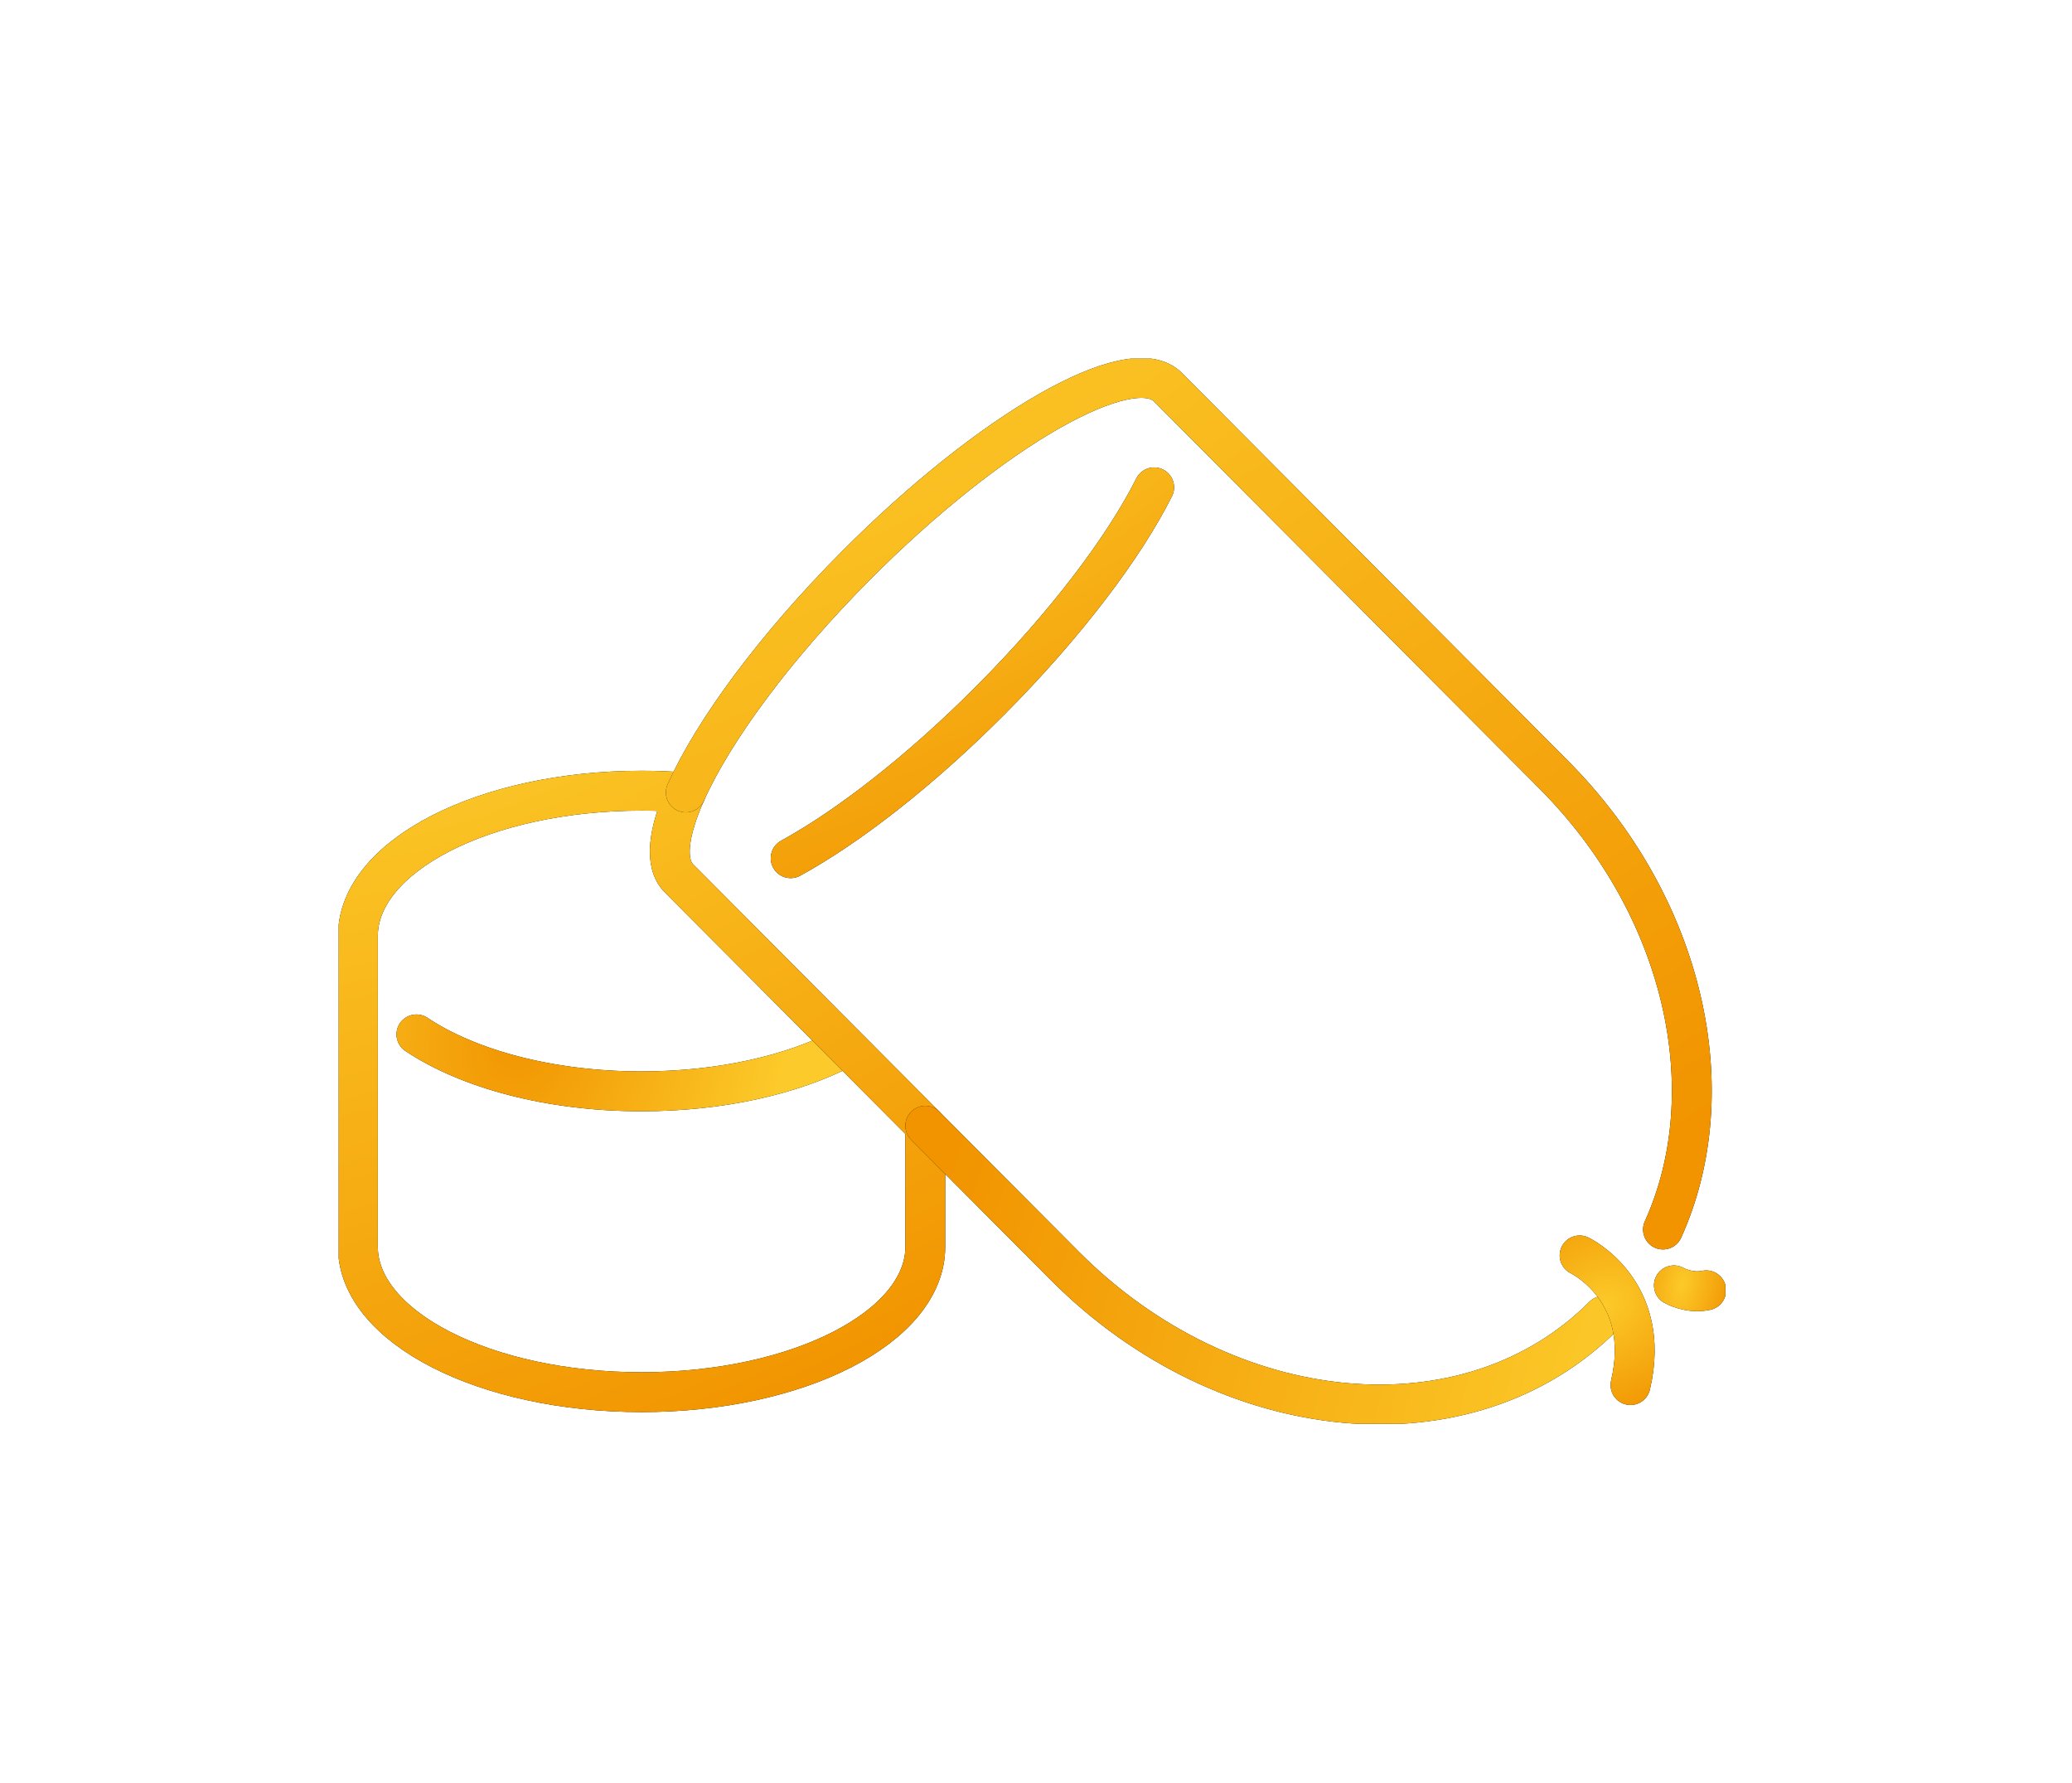
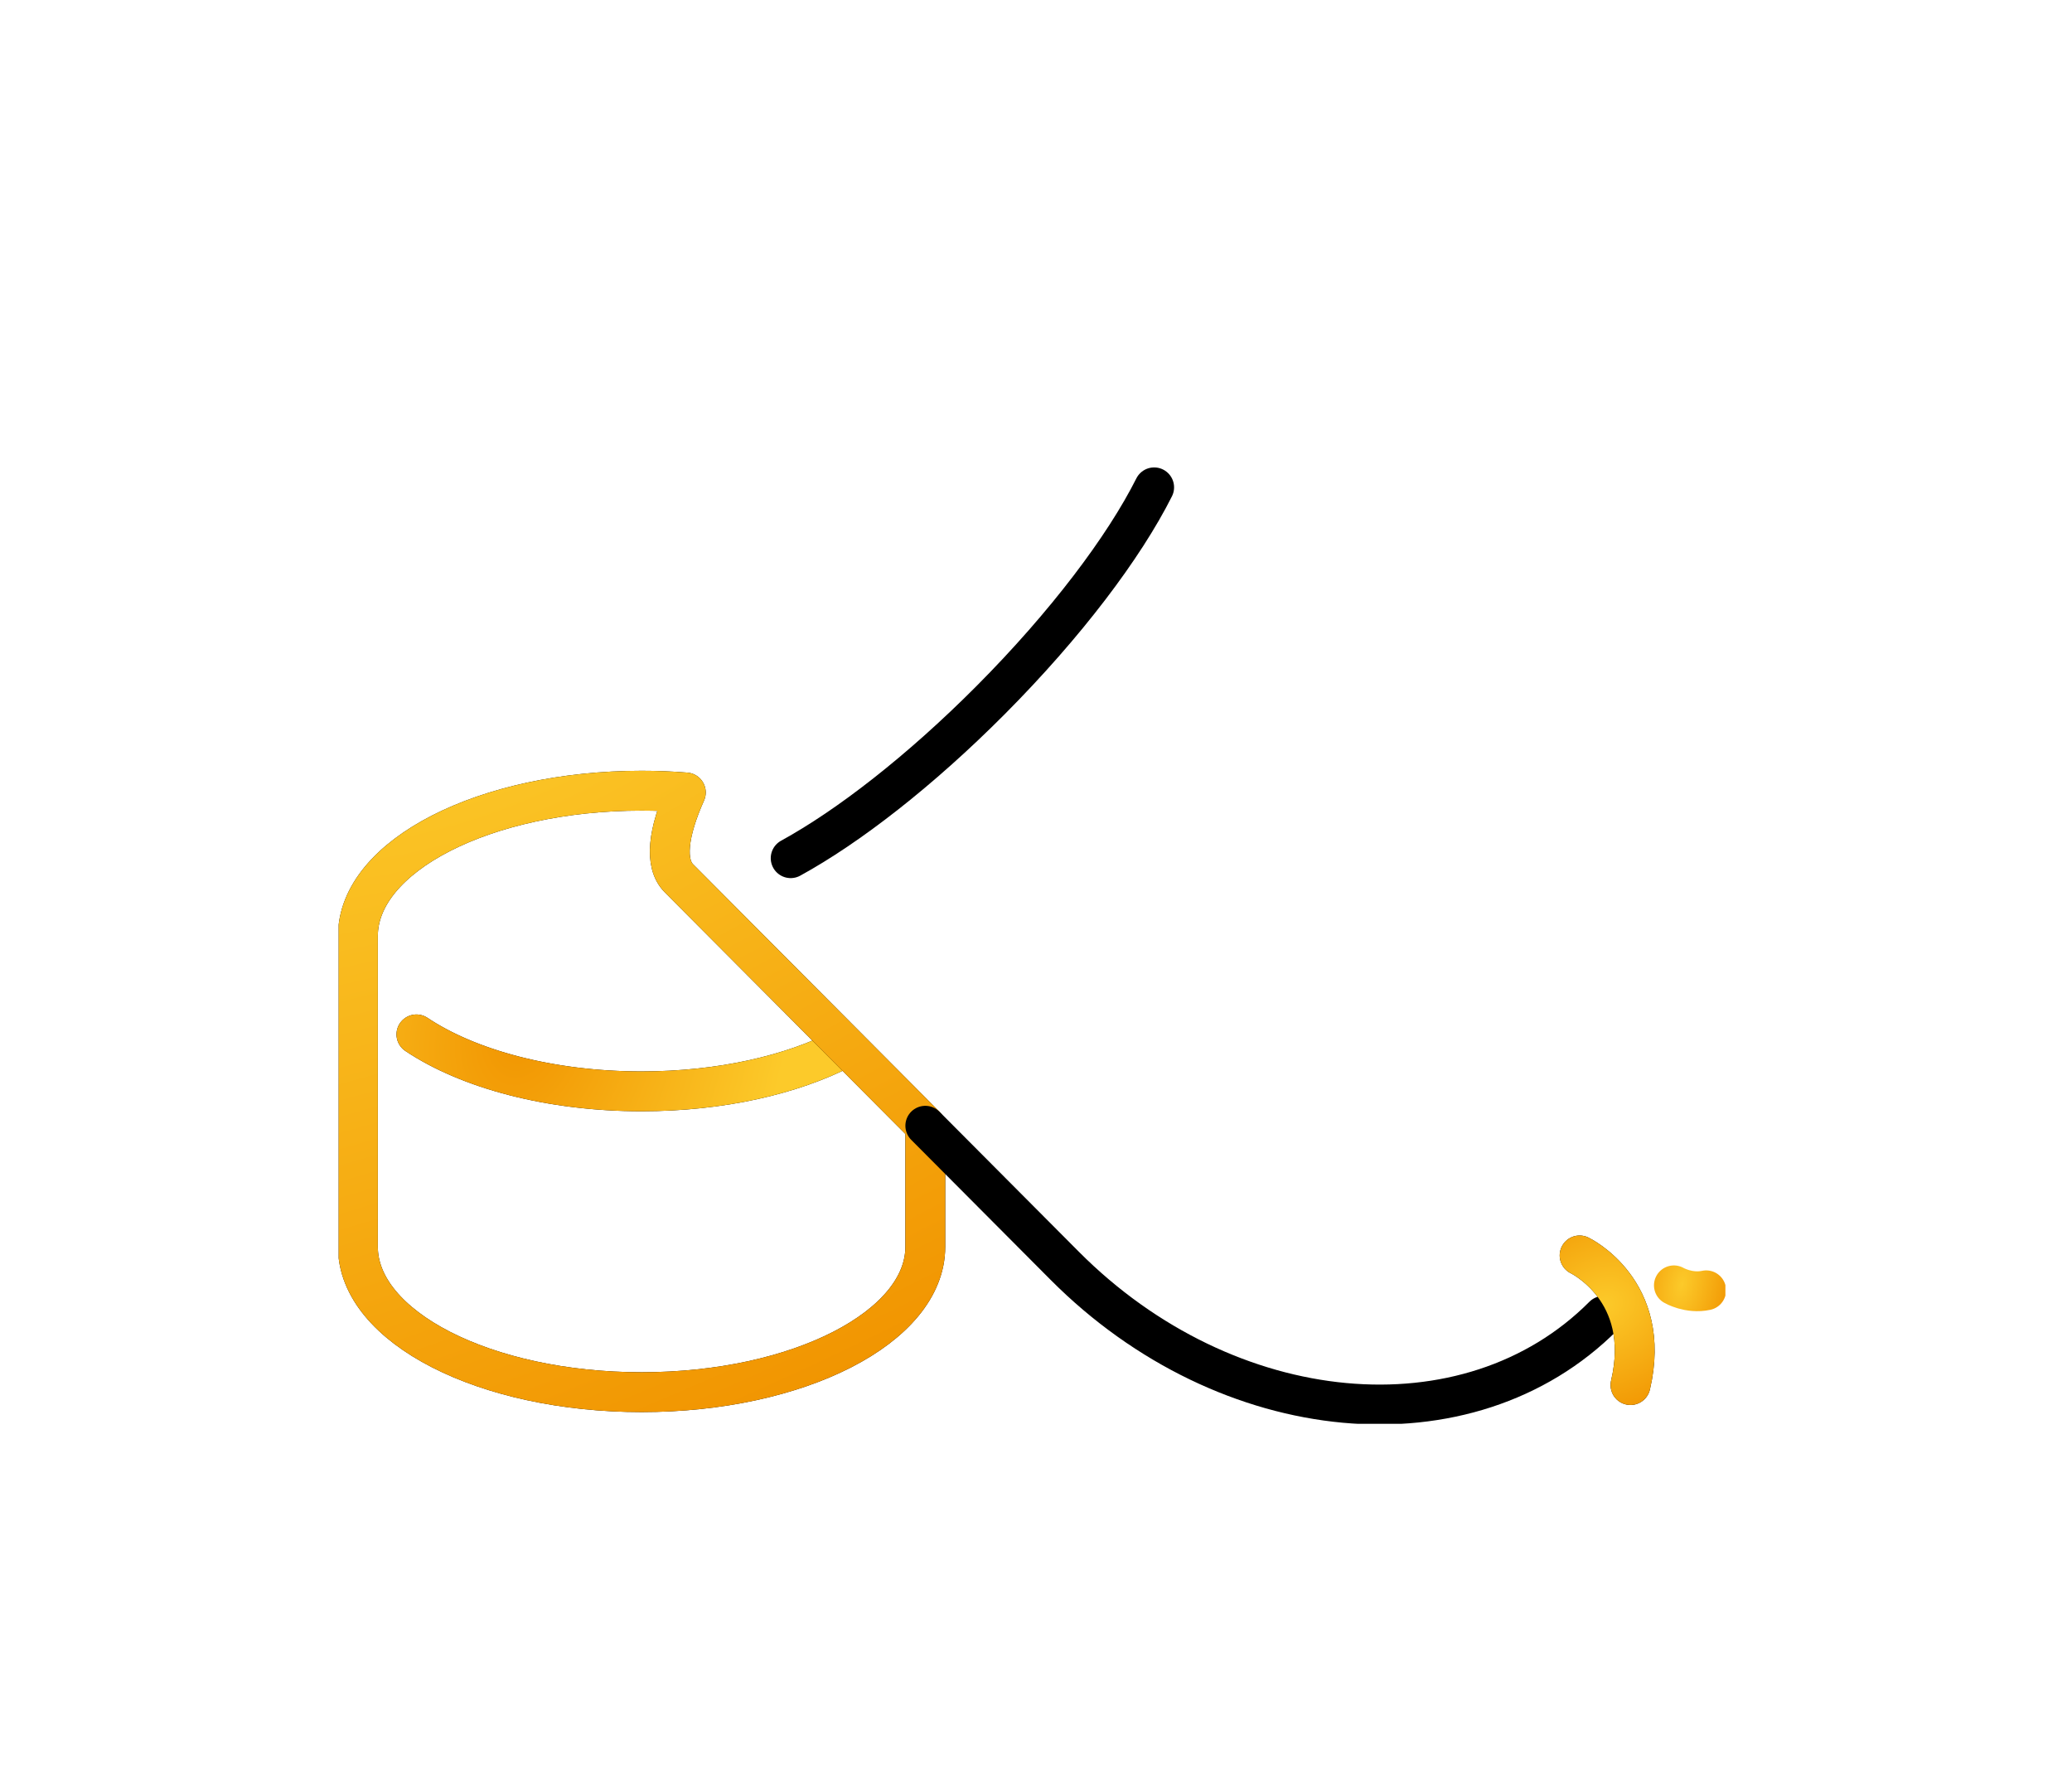
<svg xmlns="http://www.w3.org/2000/svg" width="208" height="179" viewBox="0 0 208 179" fill="none">
  <g clip-path="url(#clip0_911_423)">
    <path d="M84.705 105.191C79.537 107.875 72.357 109.54 64.411 109.54C55.198 109.54 47.004 107.299 41.803 103.824" stroke="black" stroke-width="4" stroke-linecap="round" stroke-linejoin="round" />
    <path d="M84.705 105.191C79.537 107.875 72.357 109.54 64.411 109.54C55.198 109.54 47.004 107.299 41.803 103.824" stroke="url(#paint0_radial_911_423)" stroke-width="4" stroke-linecap="round" stroke-linejoin="round" />
    <path d="M92.888 112.994V125.141C92.888 133.198 80.138 139.734 64.411 139.734C48.685 139.734 35.929 133.198 35.929 125.141V93.951C35.929 85.9 48.679 79.364 64.411 79.364C65.921 79.364 67.403 79.425 68.847 79.541C67.04 83.581 66.681 86.674 68.153 88.152L84.975 105.047L92.888 112.994V112.994Z" stroke="black" stroke-width="4" stroke-linecap="round" stroke-linejoin="round" />
    <path d="M92.888 112.994V125.141C92.888 133.198 80.138 139.734 64.411 139.734C48.685 139.734 35.929 133.198 35.929 125.141V93.951C35.929 85.9 48.679 79.364 64.411 79.364C65.921 79.364 67.403 79.425 68.847 79.541C67.04 83.581 66.681 86.674 68.153 88.152L84.975 105.047L92.888 112.994V112.994Z" stroke="url(#paint1_radial_911_423)" stroke-width="4" stroke-linecap="round" stroke-linejoin="round" />
    <path d="M115.861 48.916C112.841 54.926 107.011 62.668 99.44 70.277C92.365 77.383 85.168 82.961 79.372 86.137" stroke="black" stroke-width="4" stroke-linecap="round" stroke-linejoin="round" />
-     <path d="M115.861 48.916C112.841 54.926 107.011 62.668 99.44 70.277C92.365 77.383 85.168 82.961 79.372 86.137" stroke="url(#paint2_radial_911_423)" stroke-width="4" stroke-linecap="round" stroke-linejoin="round" />
    <path d="M92.888 112.994L106.884 127.05C123.2 143.436 147.418 145.682 160.967 132.075" stroke="black" stroke-width="4" stroke-linecap="round" stroke-linejoin="round" />
-     <path d="M92.888 112.994L106.884 127.05C123.2 143.436 147.418 145.682 160.967 132.075" stroke="url(#paint3_radial_911_423)" stroke-width="4" stroke-linecap="round" stroke-linejoin="round" />
-     <path d="M68.847 79.541C71.608 73.365 77.763 64.965 85.956 56.736C99.511 43.122 113.519 35.12 117.238 38.856L155.97 77.759C169.227 91.068 173.189 109.618 166.941 123.408" stroke="black" stroke-width="4" stroke-linecap="round" stroke-linejoin="round" />
-     <path d="M68.847 79.541C71.608 73.365 77.763 64.965 85.956 56.736C99.511 43.122 113.519 35.12 117.238 38.856L155.97 77.759C169.227 91.068 173.189 109.618 166.941 123.408" stroke="url(#paint4_radial_911_423)" stroke-width="4" stroke-linecap="round" stroke-linejoin="round" />
    <path d="M158.571 126.009C158.571 126.009 165.921 129.512 163.679 139.02" stroke="black" stroke-width="4" stroke-linecap="round" stroke-linejoin="round" />
    <path d="M158.571 126.009C158.571 126.009 165.921 129.512 163.679 139.02" stroke="url(#paint5_radial_911_423)" stroke-width="4" stroke-linecap="round" stroke-linejoin="round" />
-     <path d="M168.037 129.014C168.037 129.014 169.53 129.889 171.277 129.512" stroke="black" stroke-width="4" stroke-linecap="round" stroke-linejoin="round" />
    <path d="M168.037 129.014C168.037 129.014 169.53 129.889 171.277 129.512" stroke="url(#paint6_radial_911_423)" stroke-width="4" stroke-linecap="round" stroke-linejoin="round" />
  </g>
  <defs>
    <radialGradient id="paint0_radial_911_423" cx="0" cy="0" r="1" gradientUnits="userSpaceOnUse" gradientTransform="translate(52.499 102.746) rotate(14.917) scale(26.396 40.193)">
      <stop stop-color="#F19400" />
      <stop offset="1" stop-color="#FCCA2A" />
    </radialGradient>
    <radialGradient id="paint1_radial_911_423" cx="0" cy="0" r="1" gradientUnits="userSpaceOnUse" gradientTransform="translate(50.13 67.976) rotate(64.737) scale(79.346 187.465)">
      <stop stop-color="#FCCA2A" />
      <stop offset="1" stop-color="#F19400" />
    </radialGradient>
    <radialGradient id="paint2_radial_911_423" cx="0" cy="0" r="1" gradientUnits="userSpaceOnUse" gradientTransform="translate(88.469 41.895) rotate(63.88) scale(49.274 119.231)">
      <stop stop-color="#FCCA2A" />
      <stop offset="1" stop-color="#F19400" />
    </radialGradient>
    <radialGradient id="paint3_radial_911_423" cx="0" cy="0" r="1" gradientUnits="userSpaceOnUse" gradientTransform="translate(163.5 137.5) rotate(-162.454) scale(71.318 214.144)">
      <stop stop-color="#FCCA2A" />
      <stop offset="1" stop-color="#F19400" />
    </radialGradient>
    <radialGradient id="paint4_radial_911_423" cx="0" cy="0" r="1" gradientUnits="userSpaceOnUse" gradientTransform="translate(94.026 21.815) rotate(59.418) scale(118.008 316.402)">
      <stop stop-color="#FCCA2A" />
      <stop offset="1" stop-color="#F19400" />
    </radialGradient>
    <radialGradient id="paint5_radial_911_423" cx="0" cy="0" r="1" gradientUnits="userSpaceOnUse" gradientTransform="translate(161 131) rotate(64.537) scale(11.63 14.489)">
      <stop stop-color="#FCCA2A" />
      <stop offset="1" stop-color="#F19400" />
    </radialGradient>
    <radialGradient id="paint6_radial_911_423" cx="0" cy="0" r="1" gradientUnits="userSpaceOnUse" gradientTransform="translate(168.845 128.903) rotate(12.017) scale(5.271 10.4)">
      <stop stop-color="#FCCA2A" />
      <stop offset="1" stop-color="#F19400" />
    </radialGradient>
    <clipPath id="clip0_911_423">
      <rect width="139.206" height="106.91" fill="white" transform="translate(34 36)" />
    </clipPath>
  </defs>
</svg>